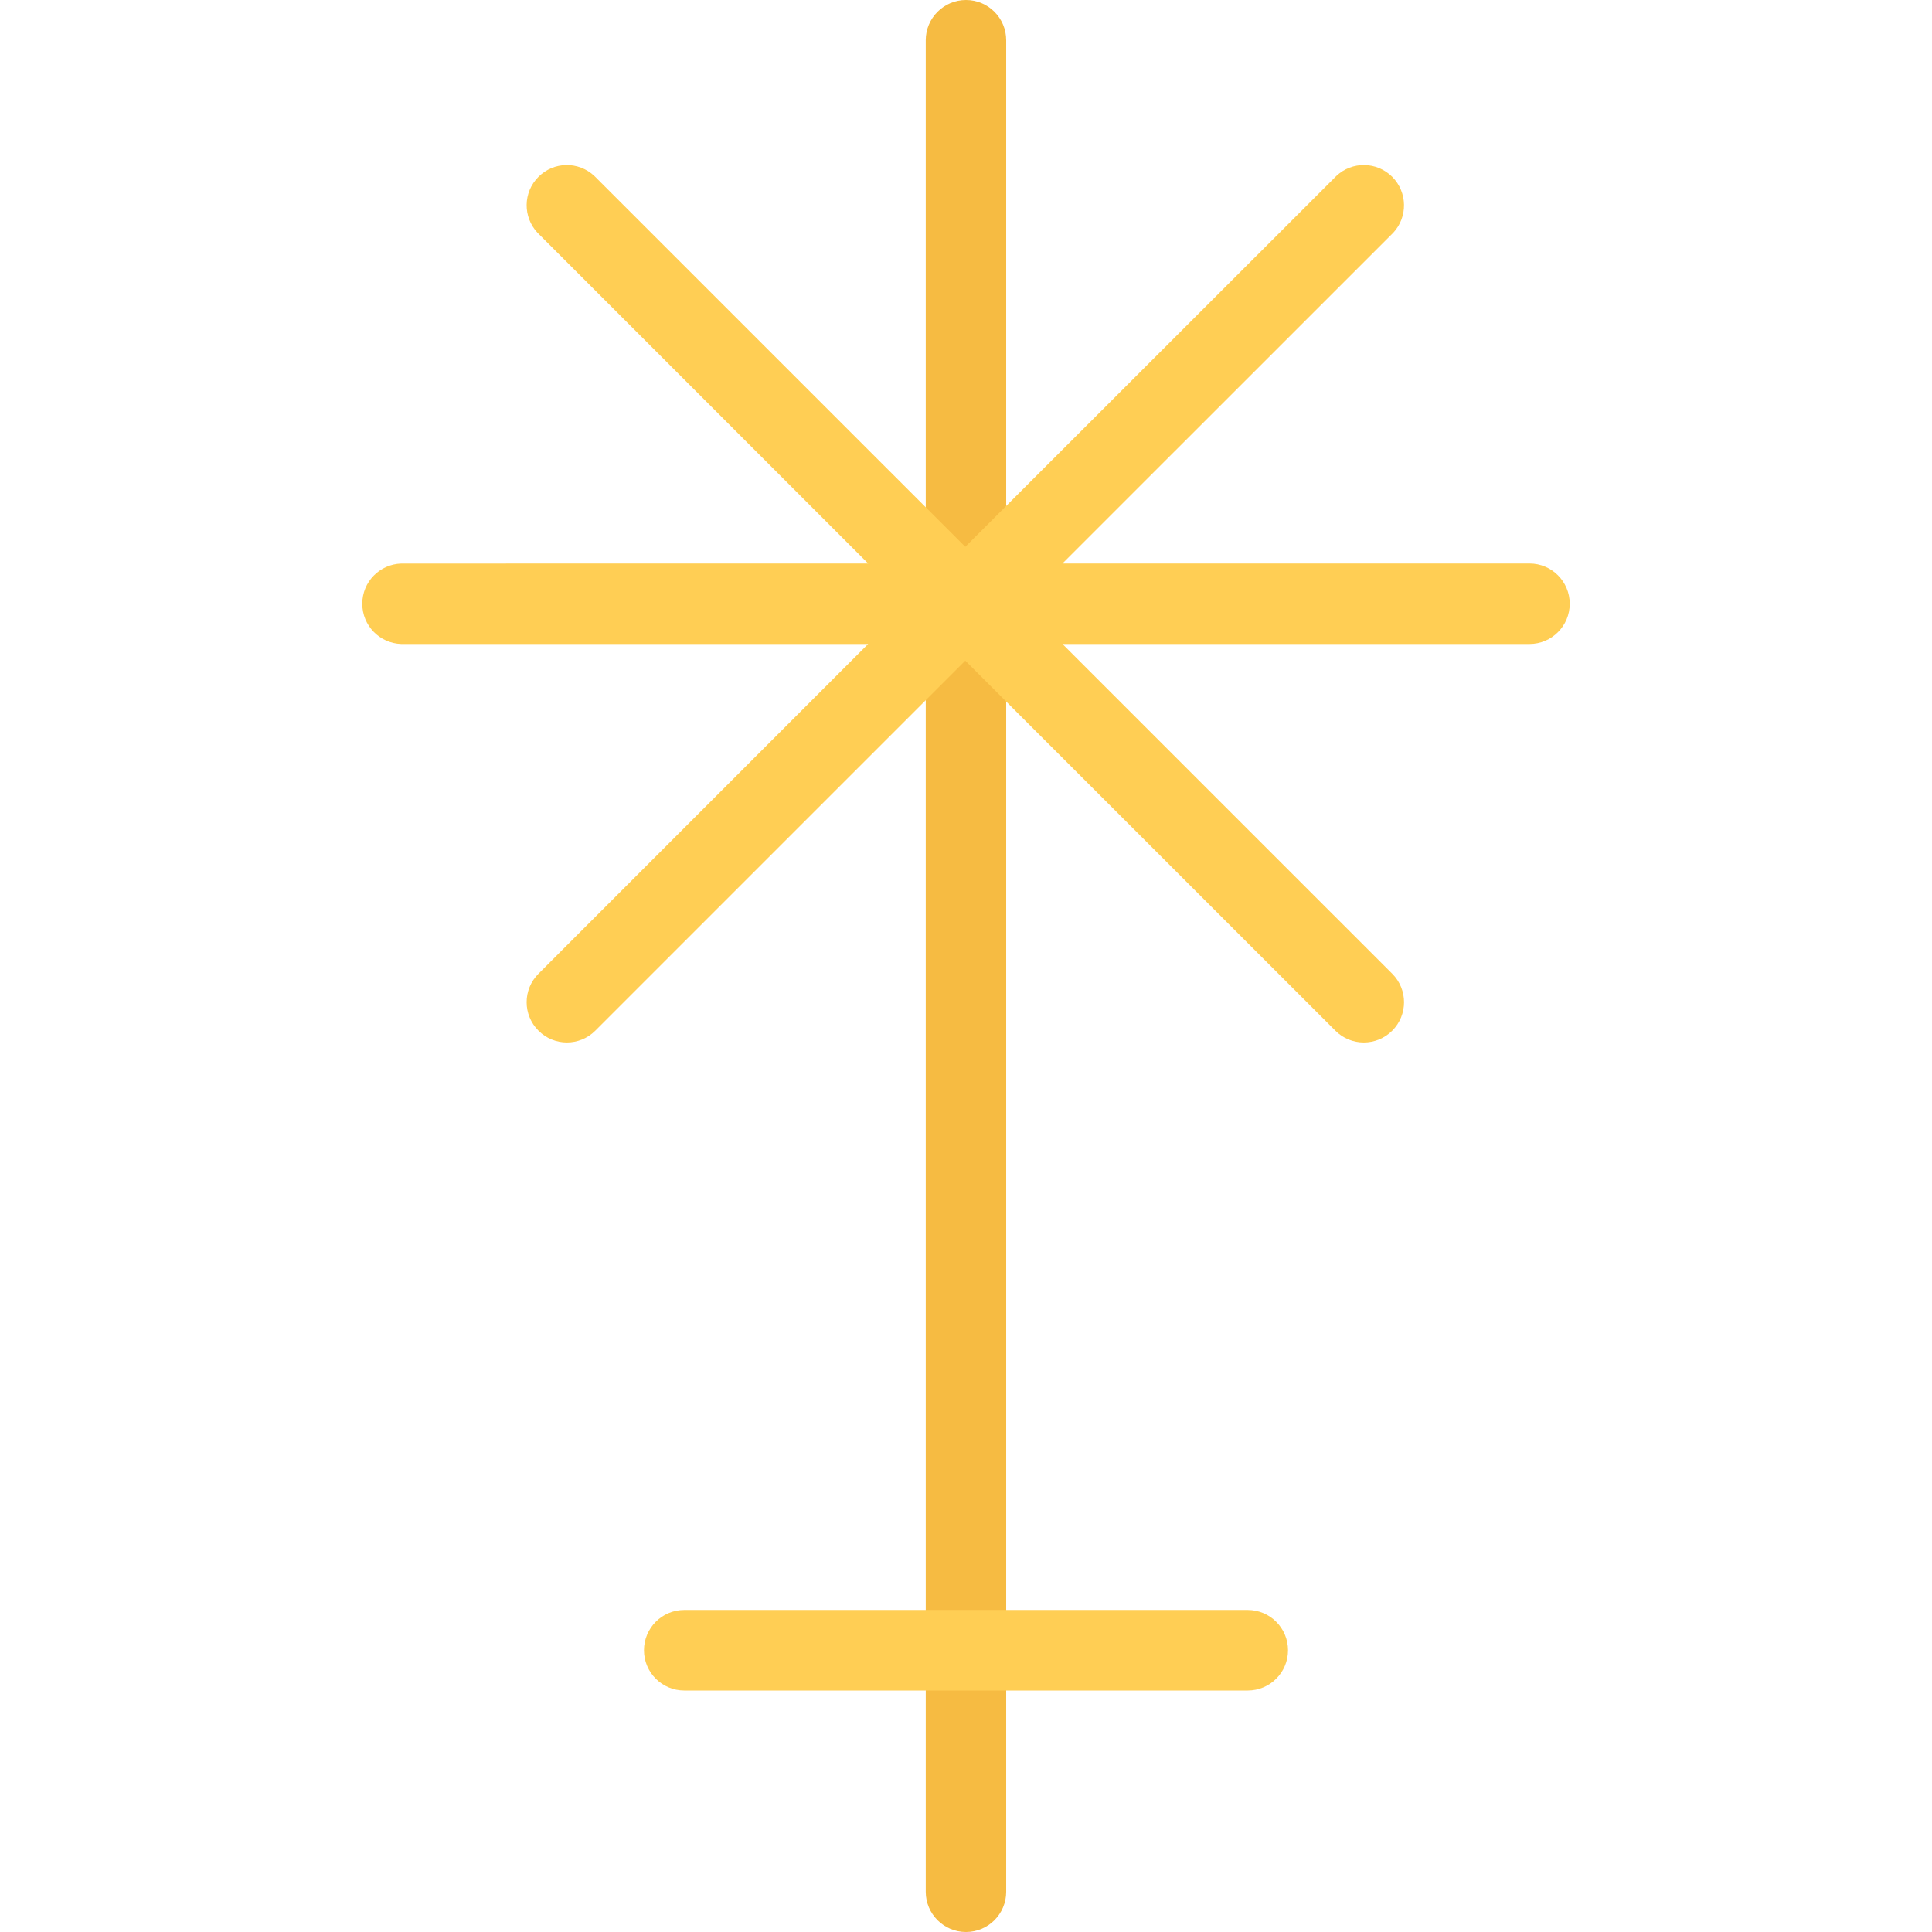
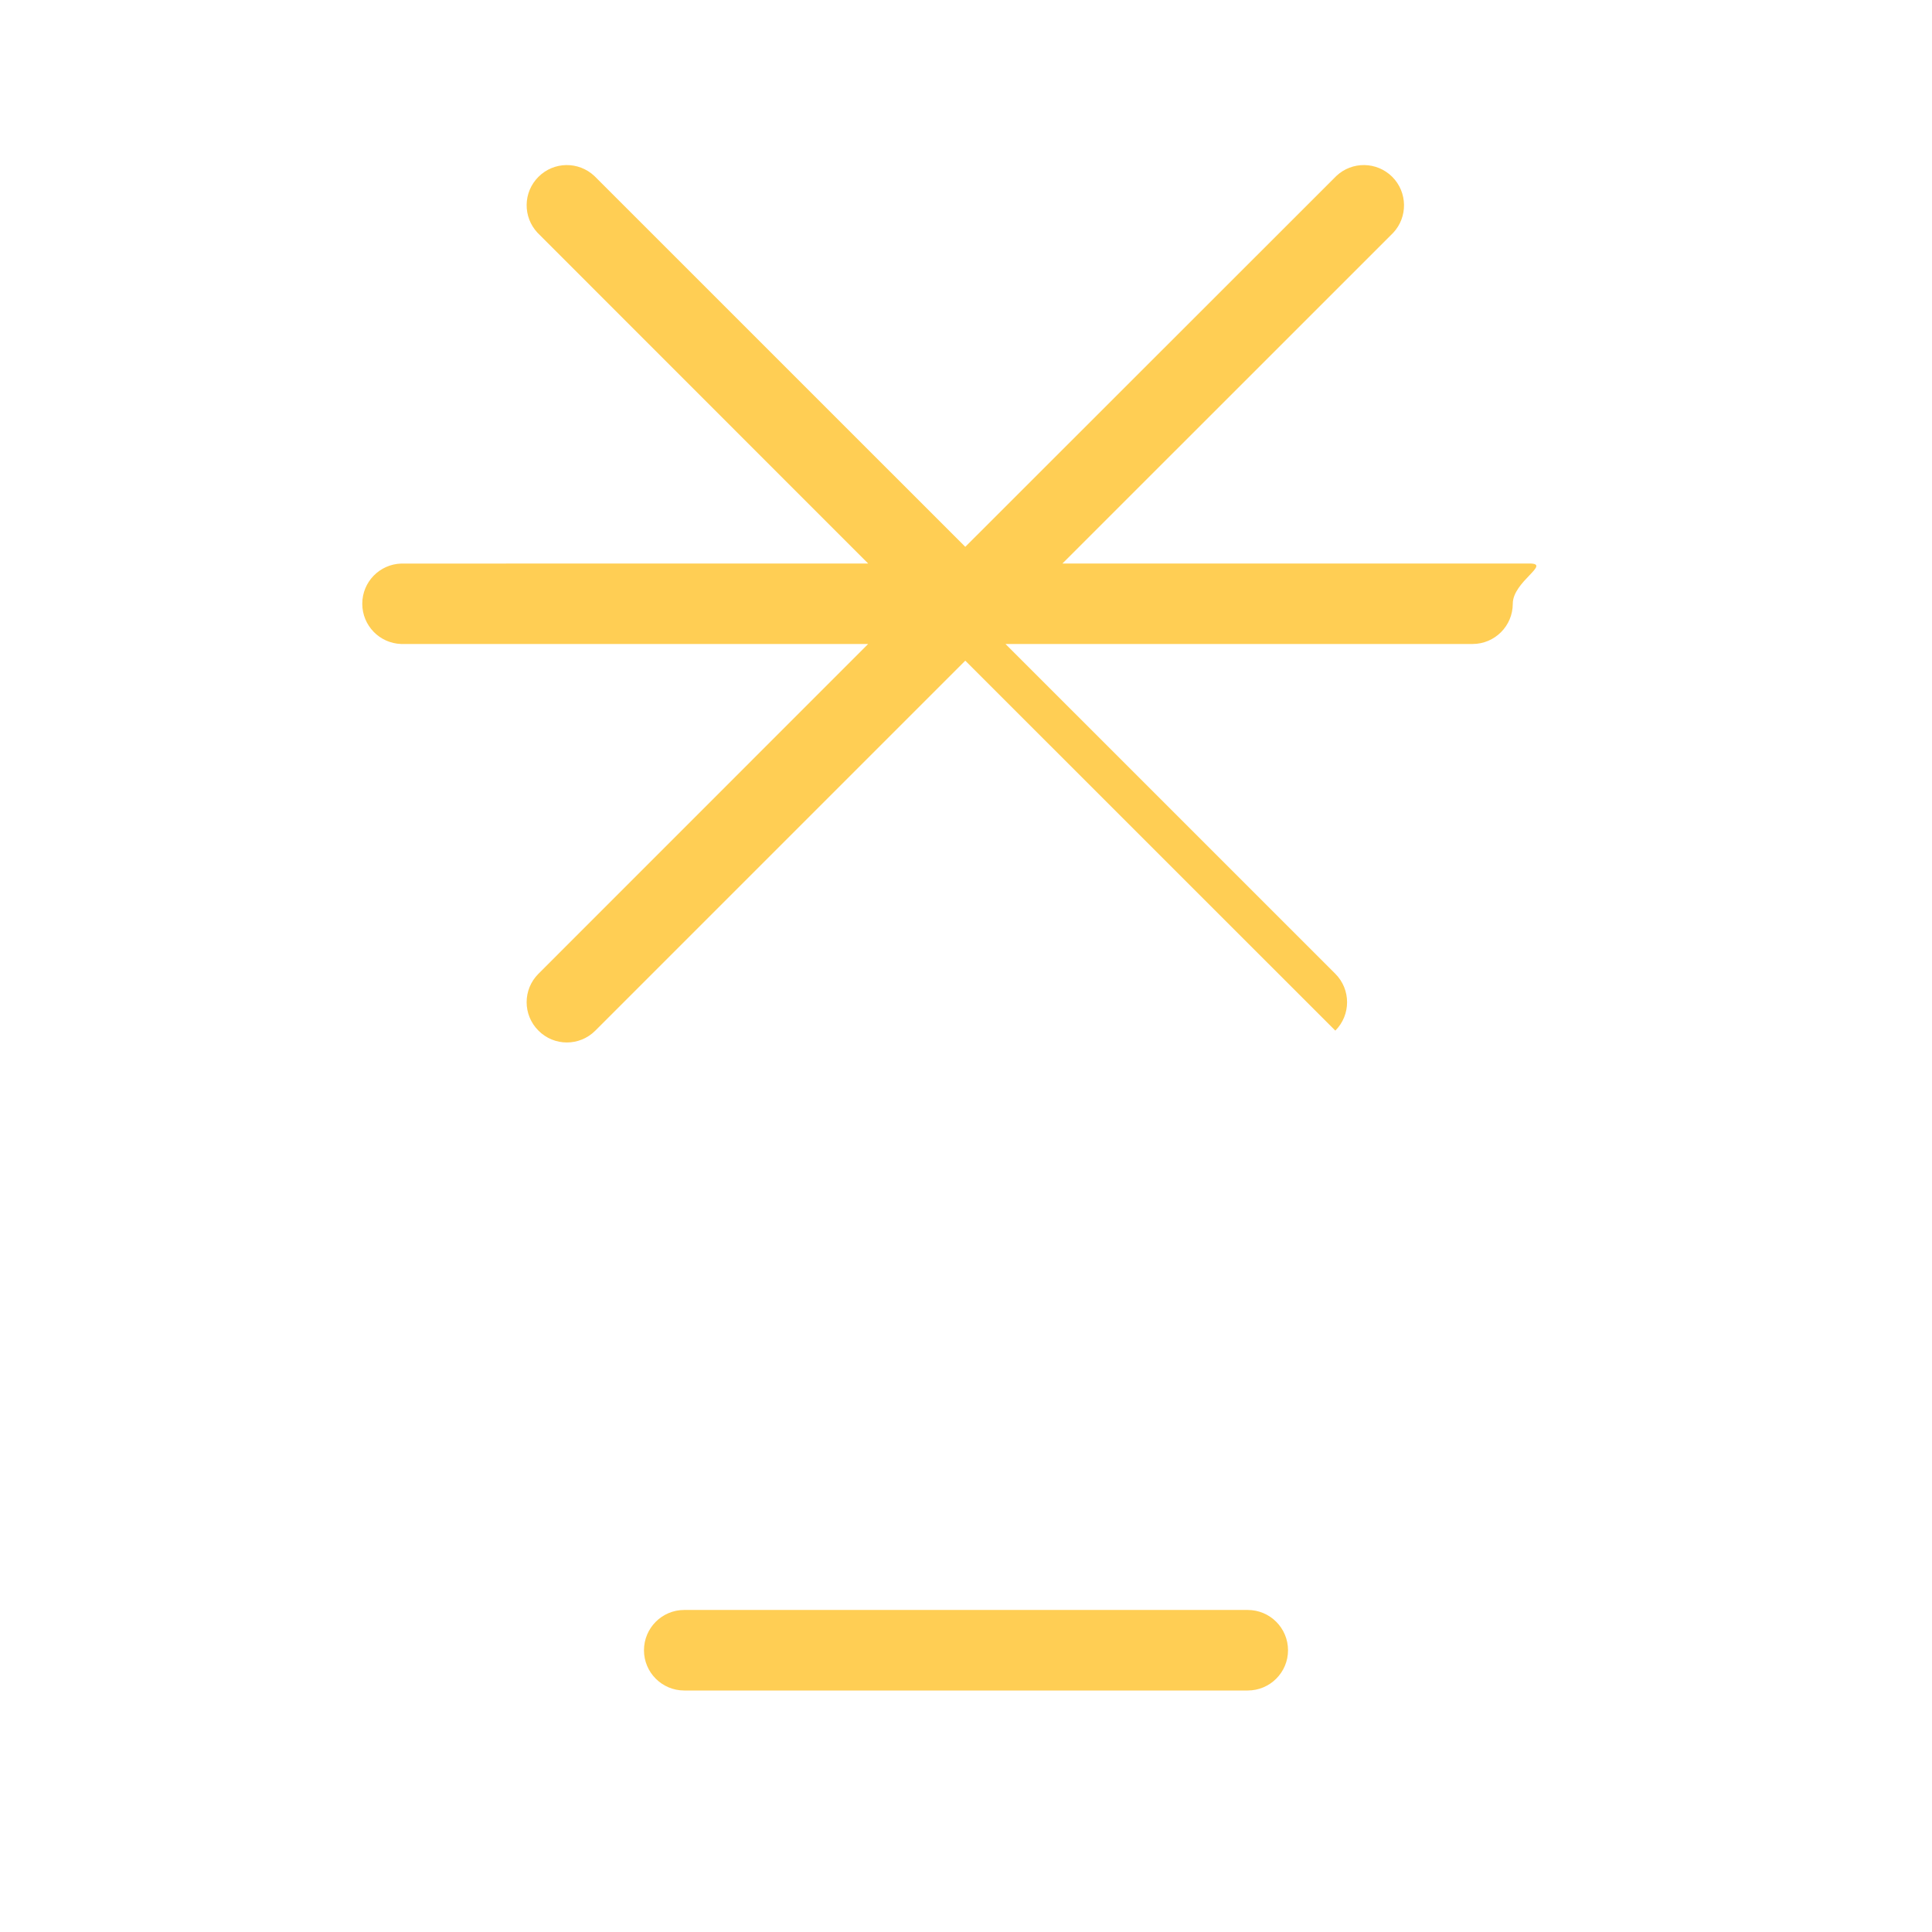
<svg xmlns="http://www.w3.org/2000/svg" height="800px" width="800px" version="1.1" id="Layer_1" viewBox="0 0 512 512" xml:space="preserve">
-   <path style="fill:#F6BB42;" d="M255.995,0c-5.875,0-10.664,4.773-10.664,10.664v490.68c0,5.875,4.789,10.656,10.664,10.656  c5.906,0,10.656-4.781,10.656-10.656V10.664C266.651,4.773,261.901,0,255.995,0z" />
  <g>
    <path style="fill:#FFCE54;" d="M330.651,426.656h-149.32c-5.891,0-10.672,4.781-10.672,10.688c0,5.875,4.781,10.656,10.672,10.656   h149.32c5.906,0,10.688-4.781,10.688-10.656C341.339,431.438,336.558,426.656,330.651,426.656z" />
-     <path style="fill:#FFCE54;" d="M405.339,149.336H281.558l87.656-87.641c3.906-4.18,3.812-10.75-0.249-14.828   c-4.095-4.086-10.657-4.156-14.813-0.242l-98.343,98.289l-98.305-98.289c-4.187-3.914-10.734-3.844-14.812,0.242   c-4.094,4.078-4.156,10.633-0.25,14.812l87.625,87.656l-123.75,0.015c-5.734,0.188-10.313,4.875-10.313,10.649   s4.579,10.477,10.313,10.664h123.75l-87.375,87.398c-4.172,4.156-4.172,10.907,0,15.062c4.156,4.188,10.906,4.188,15.078,0   l98.04-98.039l98.062,98.039c4.156,4.188,10.938,4.188,15.095,0c4.155-4.155,4.155-10.906,0-15.062l-87.407-87.398h123.779   c5.875,0,10.656-4.773,10.656-10.664S411.214,149.336,405.339,149.336z" />
+     <path style="fill:#FFCE54;" d="M405.339,149.336H281.558l87.656-87.641c3.906-4.18,3.812-10.75-0.249-14.828   c-4.095-4.086-10.657-4.156-14.813-0.242l-98.343,98.289l-98.305-98.289c-4.187-3.914-10.734-3.844-14.812,0.242   c-4.094,4.078-4.156,10.633-0.25,14.812l87.625,87.656l-123.75,0.015c-5.734,0.188-10.313,4.875-10.313,10.649   s4.579,10.477,10.313,10.664h123.75l-87.375,87.398c-4.172,4.156-4.172,10.907,0,15.062c4.156,4.188,10.906,4.188,15.078,0   l98.04-98.039l98.062,98.039c4.155-4.155,4.155-10.906,0-15.062l-87.407-87.398h123.779   c5.875,0,10.656-4.773,10.656-10.664S411.214,149.336,405.339,149.336z" />
  </g>
</svg>